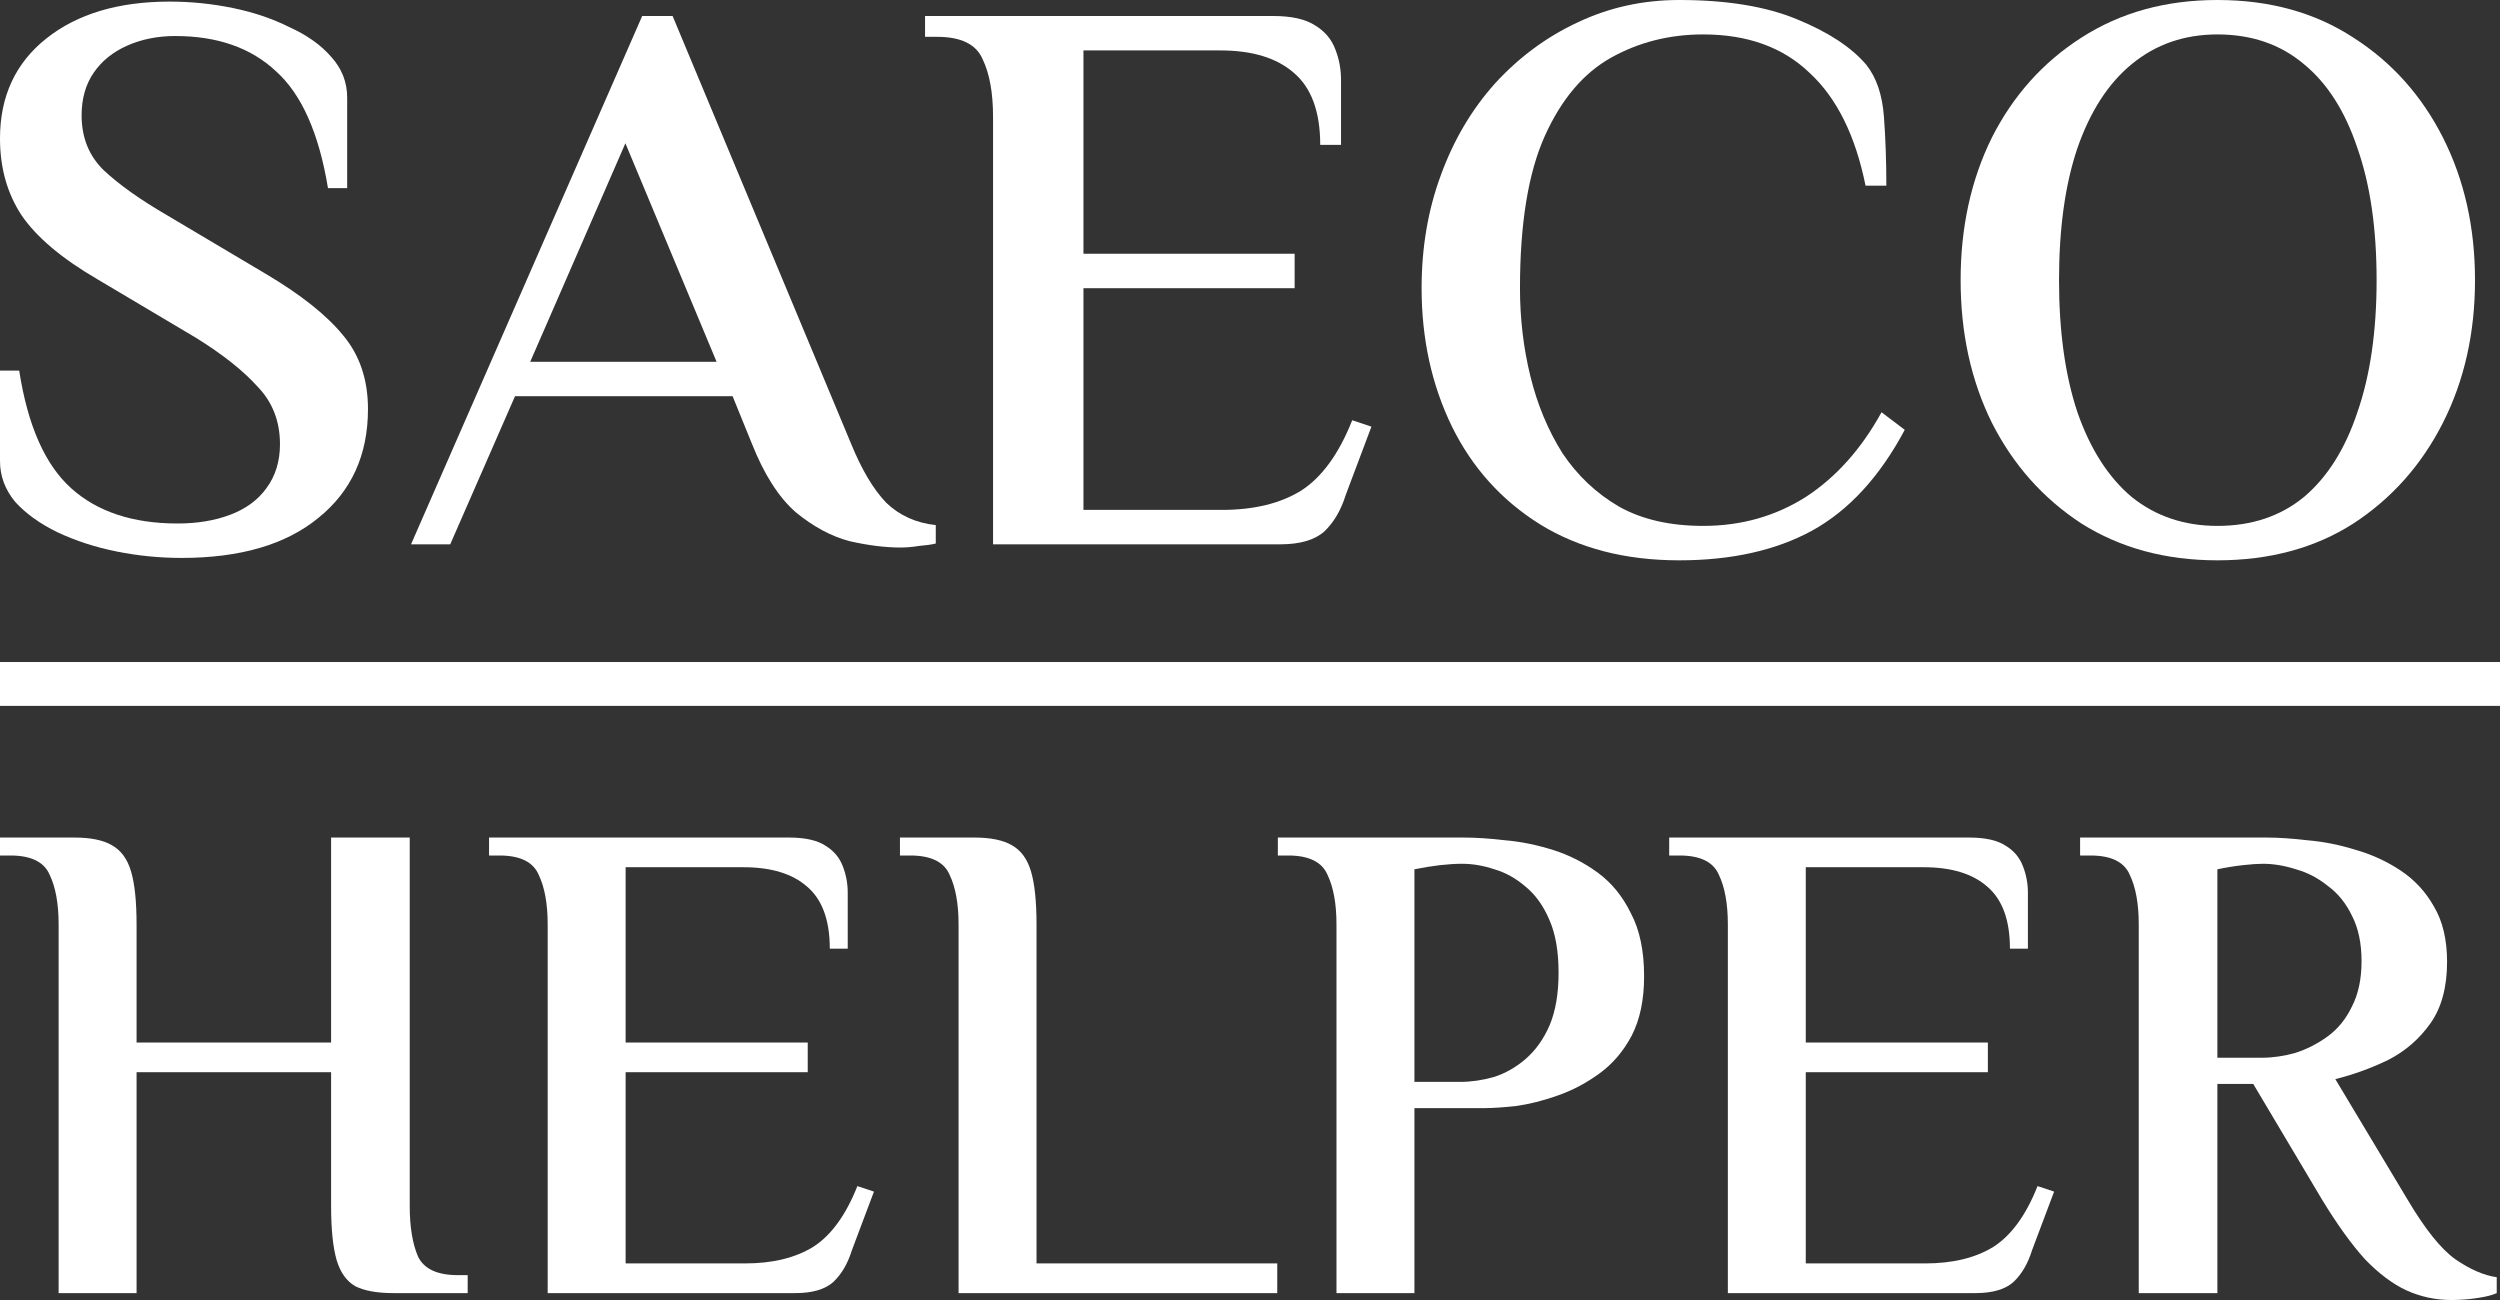
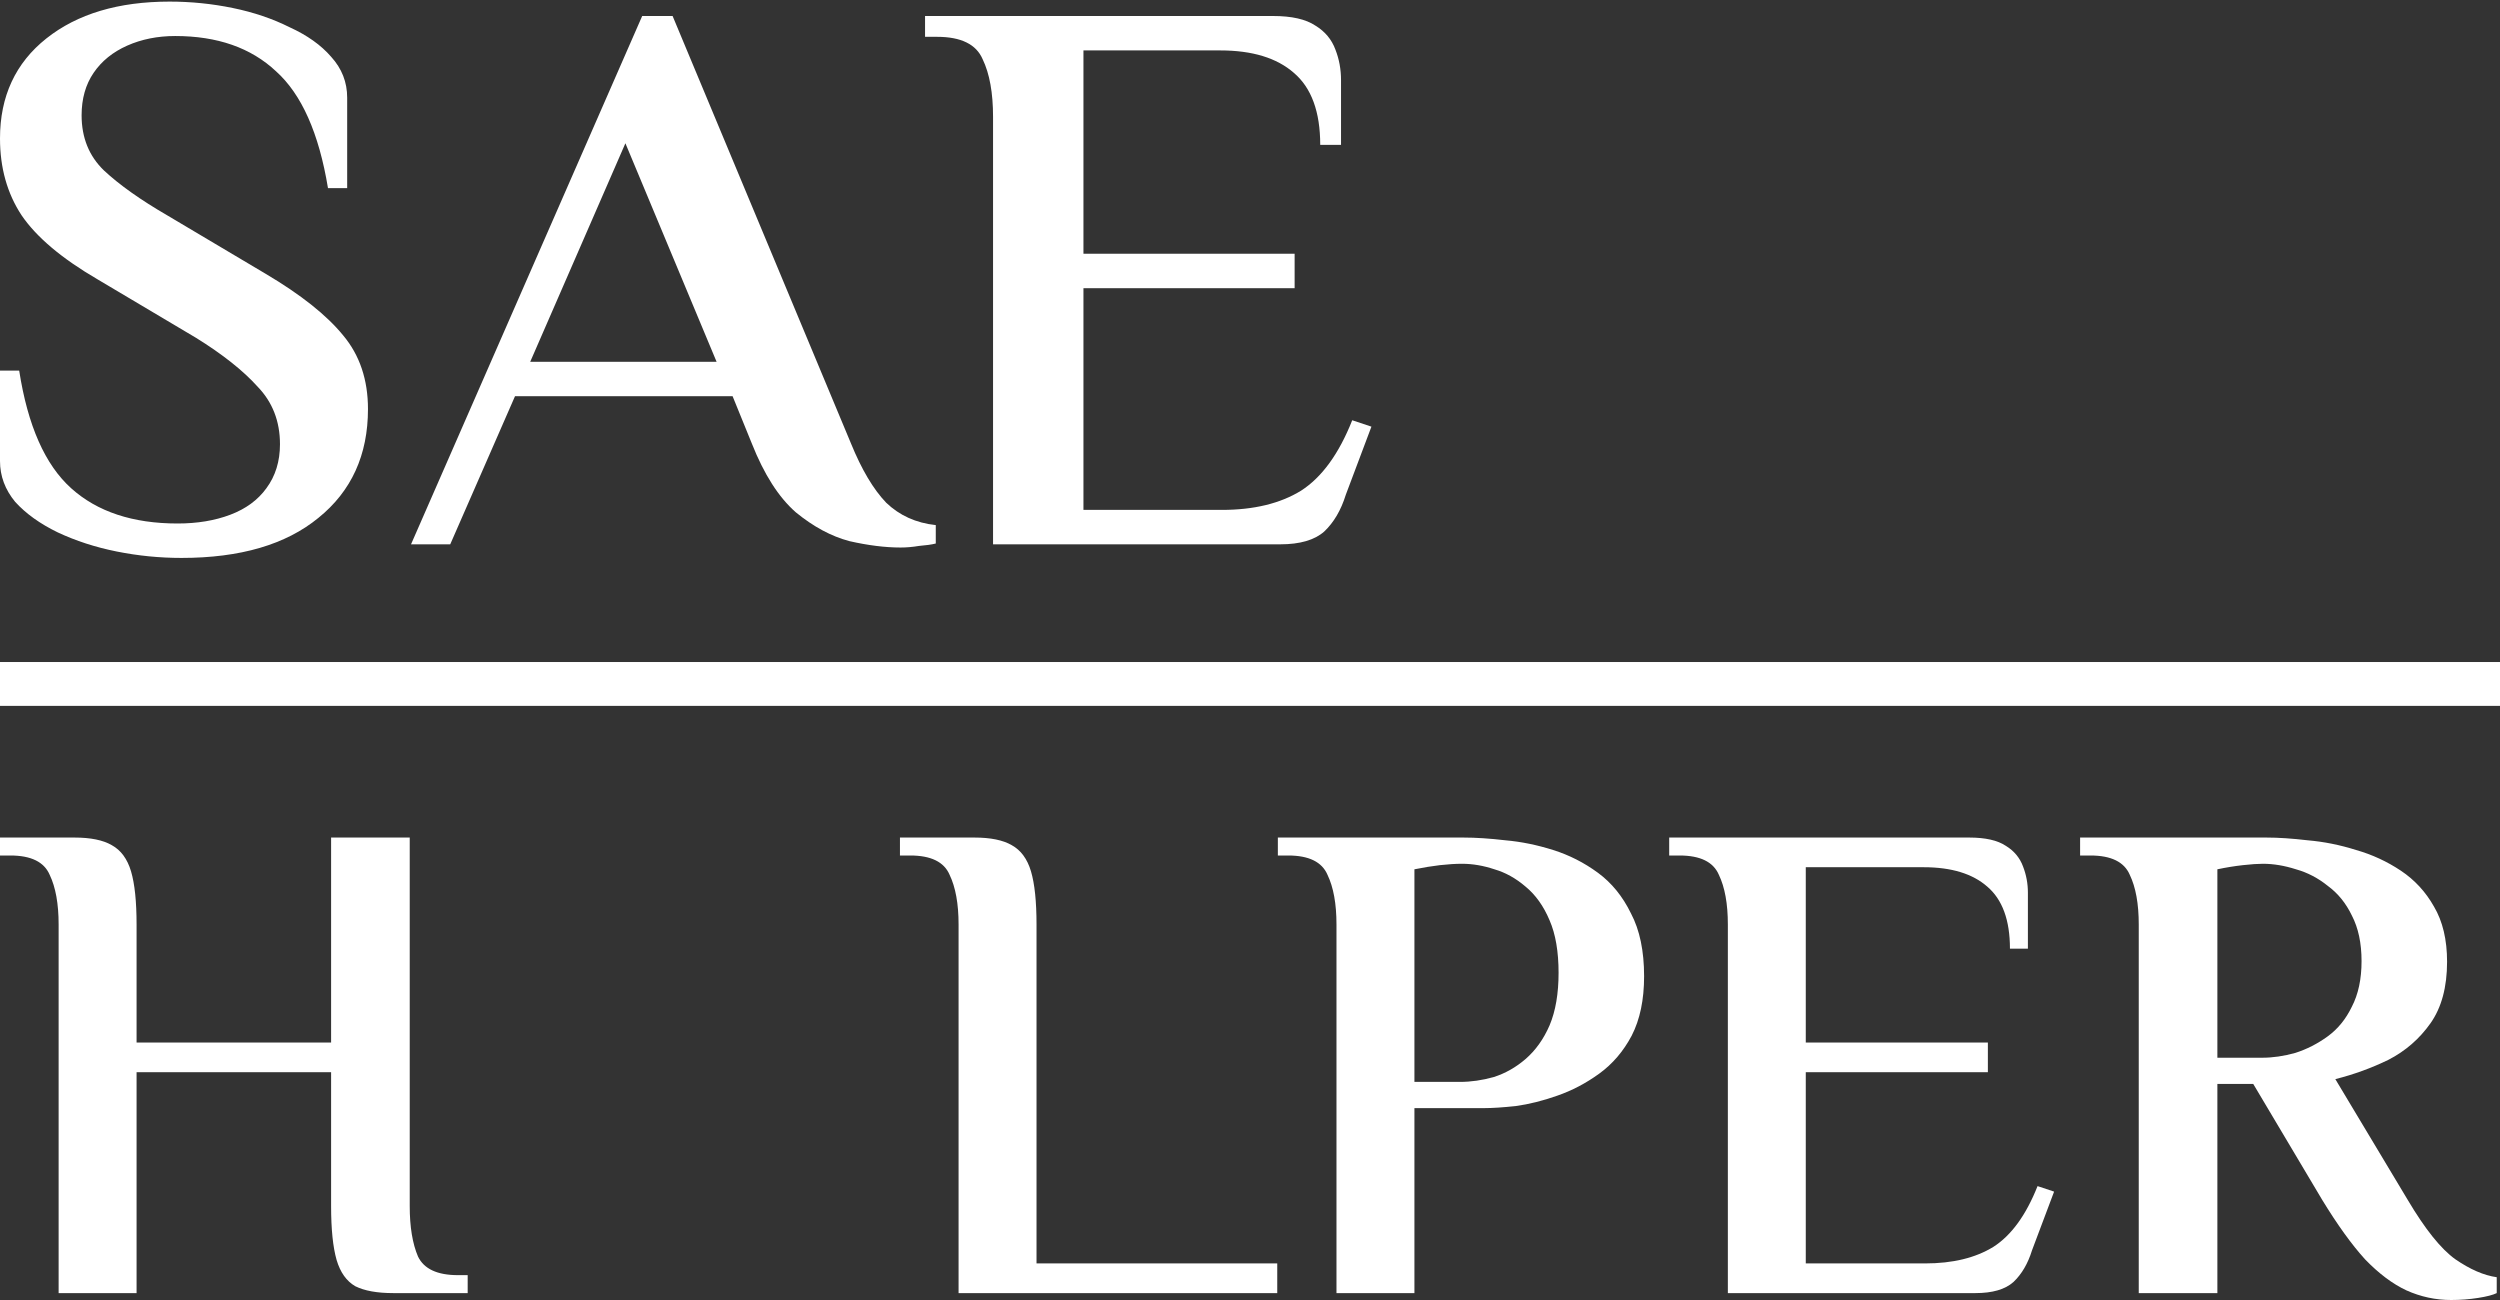
<svg xmlns="http://www.w3.org/2000/svg" width="100" height="52" viewBox="0 0 100 52" fill="none">
  <rect x="0" y="0" width="100" height="52" fill="#333333" stroke="none" />
  <path d="M7.263 22.317C6.389 22.317 5.525 22.232 4.672 22.061C3.818 21.89 3.029 21.634 2.304 21.293C1.6 20.951 1.035 20.545 0.608 20.076C0.203 19.585 0 19.041 0 18.443V14.825H0.768C1.109 17.023 1.803 18.592 2.848 19.531C3.893 20.471 5.312 20.94 7.104 20.94C7.893 20.94 8.597 20.823 9.215 20.588C9.834 20.353 10.314 20.001 10.655 19.531C11.018 19.041 11.199 18.453 11.199 17.77C11.199 16.852 10.901 16.084 10.303 15.465C9.727 14.825 8.906 14.174 7.839 13.512L3.904 11.175C2.474 10.342 1.461 9.488 0.864 8.613C0.288 7.738 0 6.713 0 5.539C0 3.853 0.619 2.519 1.856 1.537C3.093 0.555 4.736 0.064 6.784 0.064C7.637 0.064 8.479 0.149 9.311 0.32C10.143 0.491 10.901 0.747 11.583 1.089C12.287 1.409 12.842 1.804 13.247 2.273C13.674 2.743 13.887 3.287 13.887 3.906V7.524H13.119C12.757 5.326 12.063 3.768 11.039 2.85C10.037 1.91 8.693 1.441 7.008 1.441C6.304 1.441 5.664 1.569 5.088 1.825C4.512 2.081 4.064 2.444 3.744 2.914C3.424 3.383 3.264 3.949 3.264 4.611C3.264 5.507 3.562 6.244 4.16 6.82C4.778 7.396 5.621 7.994 6.688 8.613L10.623 10.95C12.031 11.783 13.066 12.605 13.727 13.416C14.388 14.206 14.719 15.188 14.719 16.362C14.719 18.197 14.058 19.649 12.735 20.716C11.434 21.783 9.61 22.317 7.263 22.317Z" fill="white" />
  <path d="M36.023 21.901C35.405 21.901 34.722 21.815 33.975 21.645C33.25 21.453 32.535 21.068 31.832 20.492C31.149 19.894 30.562 18.977 30.072 17.738L29.304 15.849H20.6L18.009 21.773H16.441L25.688 0.64H26.904L34.039 17.738C34.466 18.784 34.935 19.574 35.447 20.108C35.981 20.62 36.642 20.919 37.431 21.004V21.741C37.261 21.783 37.037 21.815 36.759 21.837C36.503 21.88 36.258 21.901 36.023 21.901ZM21.208 14.473H28.664L25.016 5.731L21.208 14.473Z" fill="white" />
  <path d="M39.722 21.773V4.675C39.722 3.714 39.584 2.946 39.306 2.369C39.05 1.772 38.442 1.473 37.482 1.473H37.002V0.64H50.922C51.668 0.64 52.233 0.768 52.617 1.025C53.001 1.259 53.268 1.58 53.417 1.985C53.567 2.369 53.641 2.775 53.641 3.202V5.795H52.809C52.809 4.472 52.457 3.511 51.754 2.914C51.071 2.316 50.09 2.017 48.81 2.017H43.338V10.15H51.785V11.527H43.338V20.396H48.874C50.154 20.396 51.209 20.14 52.041 19.628C52.873 19.094 53.556 18.155 54.089 16.81L54.857 17.066L53.833 19.788C53.641 20.407 53.353 20.898 52.969 21.261C52.585 21.602 51.999 21.773 51.209 21.773H39.722Z" fill="white" />
-   <path d="M67.167 22.413C65.012 22.413 63.157 21.933 61.599 20.972C60.063 20.012 58.89 18.71 58.08 17.066C57.269 15.401 56.864 13.555 56.864 11.527C56.864 9.904 57.12 8.4 57.632 7.012C58.144 5.603 58.869 4.376 59.807 3.33C60.767 2.284 61.866 1.473 63.103 0.897C64.362 0.299 65.716 0 67.167 0C69.066 0 70.633 0.256 71.871 0.768C73.129 1.281 74.057 1.889 74.654 2.594C75.06 3.106 75.294 3.8 75.358 4.675C75.422 5.55 75.454 6.468 75.454 7.428H74.622C74.217 5.422 73.471 3.917 72.383 2.914C71.316 1.889 69.897 1.377 68.127 1.377C66.783 1.377 65.556 1.686 64.447 2.305C63.338 2.924 62.453 3.97 61.791 5.443C61.13 6.916 60.799 8.944 60.799 11.527C60.799 12.743 60.938 13.918 61.215 15.049C61.493 16.18 61.919 17.205 62.495 18.123C63.093 19.019 63.85 19.734 64.767 20.268C65.684 20.78 66.804 21.036 68.127 21.036C69.641 21.036 71.007 20.652 72.223 19.884C73.439 19.094 74.452 17.962 75.262 16.49L76.19 17.194C75.188 19.073 73.951 20.417 72.479 21.228C71.028 22.018 69.257 22.413 67.167 22.413Z" fill="white" />
-   <path d="M88.697 22.413C86.627 22.413 84.814 21.922 83.257 20.94C81.721 19.937 80.527 18.592 79.673 16.906C78.841 15.22 78.425 13.32 78.425 11.207C78.425 9.093 78.841 7.194 79.673 5.507C80.527 3.821 81.721 2.487 83.257 1.505C84.814 0.502 86.627 0 88.697 0C90.787 0 92.6 0.502 94.136 1.505C95.672 2.487 96.867 3.821 97.72 5.507C98.573 7.194 99 9.093 99 11.207C99 13.32 98.573 15.22 97.72 16.906C96.867 18.592 95.672 19.937 94.136 20.94C92.6 21.922 90.787 22.413 88.697 22.413ZM88.697 21.036C90.062 21.036 91.214 20.652 92.153 19.884C93.091 19.094 93.806 17.962 94.296 16.49C94.808 15.017 95.064 13.256 95.064 11.207C95.064 9.136 94.808 7.375 94.296 5.923C93.806 4.451 93.091 3.33 92.153 2.562C91.214 1.772 90.062 1.377 88.697 1.377C87.374 1.377 86.233 1.772 85.273 2.562C84.334 3.33 83.609 4.451 83.097 5.923C82.606 7.375 82.361 9.136 82.361 11.207C82.361 13.256 82.606 15.017 83.097 16.49C83.609 17.962 84.334 19.094 85.273 19.884C86.233 20.652 87.374 21.036 88.697 21.036Z" fill="white" />
  <path d="M2.345 51.724V36.981C2.345 36.152 2.226 35.49 1.987 34.993C1.766 34.477 1.242 34.22 0.414 34.22H0V33.502H2.98C3.624 33.502 4.12 33.603 4.47 33.806C4.838 34.008 5.095 34.358 5.242 34.855C5.389 35.352 5.463 36.06 5.463 36.981V41.702H13.244V33.502H16.389V48.245C16.389 49.073 16.5 49.745 16.72 50.261C16.959 50.758 17.493 51.006 18.32 51.006H18.707V51.724H15.727C15.083 51.724 14.577 51.632 14.209 51.448C13.86 51.245 13.612 50.896 13.464 50.399C13.317 49.883 13.244 49.166 13.244 48.245V42.889H5.463V51.724H2.345Z" fill="white" />
-   <path d="M21.907 51.724V36.981C21.907 36.152 21.787 35.49 21.548 34.993C21.328 34.477 20.803 34.22 19.976 34.22H19.562V33.502H31.564C32.208 33.502 32.695 33.612 33.026 33.833C33.357 34.036 33.587 34.312 33.716 34.661C33.845 34.993 33.909 35.343 33.909 35.711V37.947H33.192C33.192 36.806 32.888 35.977 32.281 35.462C31.692 34.947 30.846 34.689 29.743 34.689H25.025V41.702H32.309V42.889H25.025V50.537H29.798C30.902 50.537 31.812 50.316 32.529 49.874C33.247 49.414 33.835 48.604 34.295 47.444L34.958 47.665L34.075 50.012C33.909 50.546 33.661 50.969 33.33 51.282C32.998 51.577 32.493 51.724 31.812 51.724H21.907Z" fill="white" />
  <path d="M38.343 51.724V36.981C38.343 36.152 38.223 35.49 37.984 34.993C37.764 34.477 37.239 34.22 36.412 34.22H35.998V33.502H38.978C39.621 33.502 40.118 33.603 40.468 33.806C40.835 34.008 41.093 34.358 41.24 34.855C41.387 35.352 41.461 36.06 41.461 36.981V50.537H51.09V51.724H38.343Z" fill="white" />
  <path d="M53.459 51.724V36.981C53.459 36.152 53.339 35.49 53.1 34.993C52.879 34.477 52.355 34.22 51.527 34.22H51.114V33.502H58.536C59.032 33.502 59.593 33.539 60.219 33.612C60.844 33.667 61.479 33.796 62.122 33.999C62.766 34.201 63.364 34.505 63.916 34.91C64.468 35.315 64.909 35.858 65.24 36.539C65.59 37.202 65.764 38.039 65.764 39.051C65.764 39.99 65.599 40.782 65.268 41.426C64.937 42.051 64.504 42.558 63.971 42.944C63.438 43.331 62.877 43.625 62.288 43.828C61.718 44.03 61.166 44.168 60.633 44.242C60.117 44.297 59.694 44.325 59.363 44.325H56.577V51.724H53.459ZM56.577 43.276H58.398C58.839 43.276 59.29 43.211 59.75 43.082C60.209 42.935 60.633 42.696 61.019 42.364C61.423 42.015 61.745 41.564 61.984 41.012C62.224 40.441 62.343 39.742 62.343 38.913C62.343 38.067 62.224 37.367 61.984 36.815C61.745 36.244 61.423 35.793 61.019 35.462C60.633 35.131 60.219 34.901 59.777 34.772C59.336 34.625 58.904 34.551 58.48 34.551C58.223 34.551 57.929 34.569 57.597 34.606C57.285 34.643 56.944 34.698 56.577 34.772V43.276Z" fill="white" />
  <path d="M69.114 51.724V36.981C69.114 36.152 68.994 35.49 68.755 34.993C68.534 34.477 68.01 34.22 67.182 34.22H66.768V33.502H78.77C79.414 33.502 79.902 33.612 80.233 33.833C80.564 34.036 80.794 34.312 80.922 34.661C81.051 34.993 81.116 35.343 81.116 35.711V37.947H80.398C80.398 36.806 80.095 35.977 79.488 35.462C78.899 34.947 78.053 34.689 76.949 34.689H72.231V41.702H79.515V42.889H72.231V50.537H77.005C78.108 50.537 79.019 50.316 79.736 49.874C80.454 49.414 81.042 48.604 81.502 47.444L82.164 47.665L81.281 50.012C81.116 50.546 80.867 50.969 80.536 51.282C80.205 51.577 79.699 51.724 79.019 51.724H69.114Z" fill="white" />
  <path d="M98.048 52C97.423 52 96.825 51.871 96.255 51.614C95.703 51.356 95.151 50.942 94.6 50.371C94.066 49.782 93.496 48.991 92.889 47.997L90.13 43.358H88.695V51.724H85.55V36.981C85.55 36.152 85.43 35.49 85.191 34.993C84.97 34.477 84.446 34.22 83.618 34.22H83.204V33.502H90.654C91.132 33.502 91.684 33.539 92.309 33.612C92.953 33.667 93.597 33.796 94.241 33.999C94.885 34.183 95.482 34.459 96.034 34.827C96.586 35.195 97.028 35.674 97.359 36.263C97.708 36.852 97.883 37.588 97.883 38.471C97.883 39.484 97.662 40.303 97.221 40.929C96.779 41.554 96.218 42.042 95.538 42.392C94.857 42.723 94.149 42.981 93.413 43.165L96.31 47.997C97.009 49.175 97.644 49.966 98.214 50.371C98.803 50.776 99.354 51.015 99.869 51.089V51.724C99.722 51.797 99.474 51.862 99.124 51.917C98.775 51.972 98.416 52 98.048 52ZM88.695 42.309H90.488C90.912 42.309 91.353 42.245 91.813 42.116C92.273 41.969 92.705 41.748 93.11 41.453C93.514 41.159 93.836 40.763 94.075 40.266C94.333 39.769 94.462 39.162 94.462 38.444C94.462 37.726 94.333 37.119 94.075 36.622C93.836 36.125 93.514 35.729 93.11 35.434C92.723 35.122 92.3 34.901 91.84 34.772C91.381 34.625 90.939 34.551 90.516 34.551C90.314 34.551 90.047 34.569 89.716 34.606C89.385 34.643 89.044 34.698 88.695 34.772V42.309Z" fill="white" />
  <line y1="27.358" x2="100" y2="27.358" stroke="white" stroke-width="1.754" />
</svg>